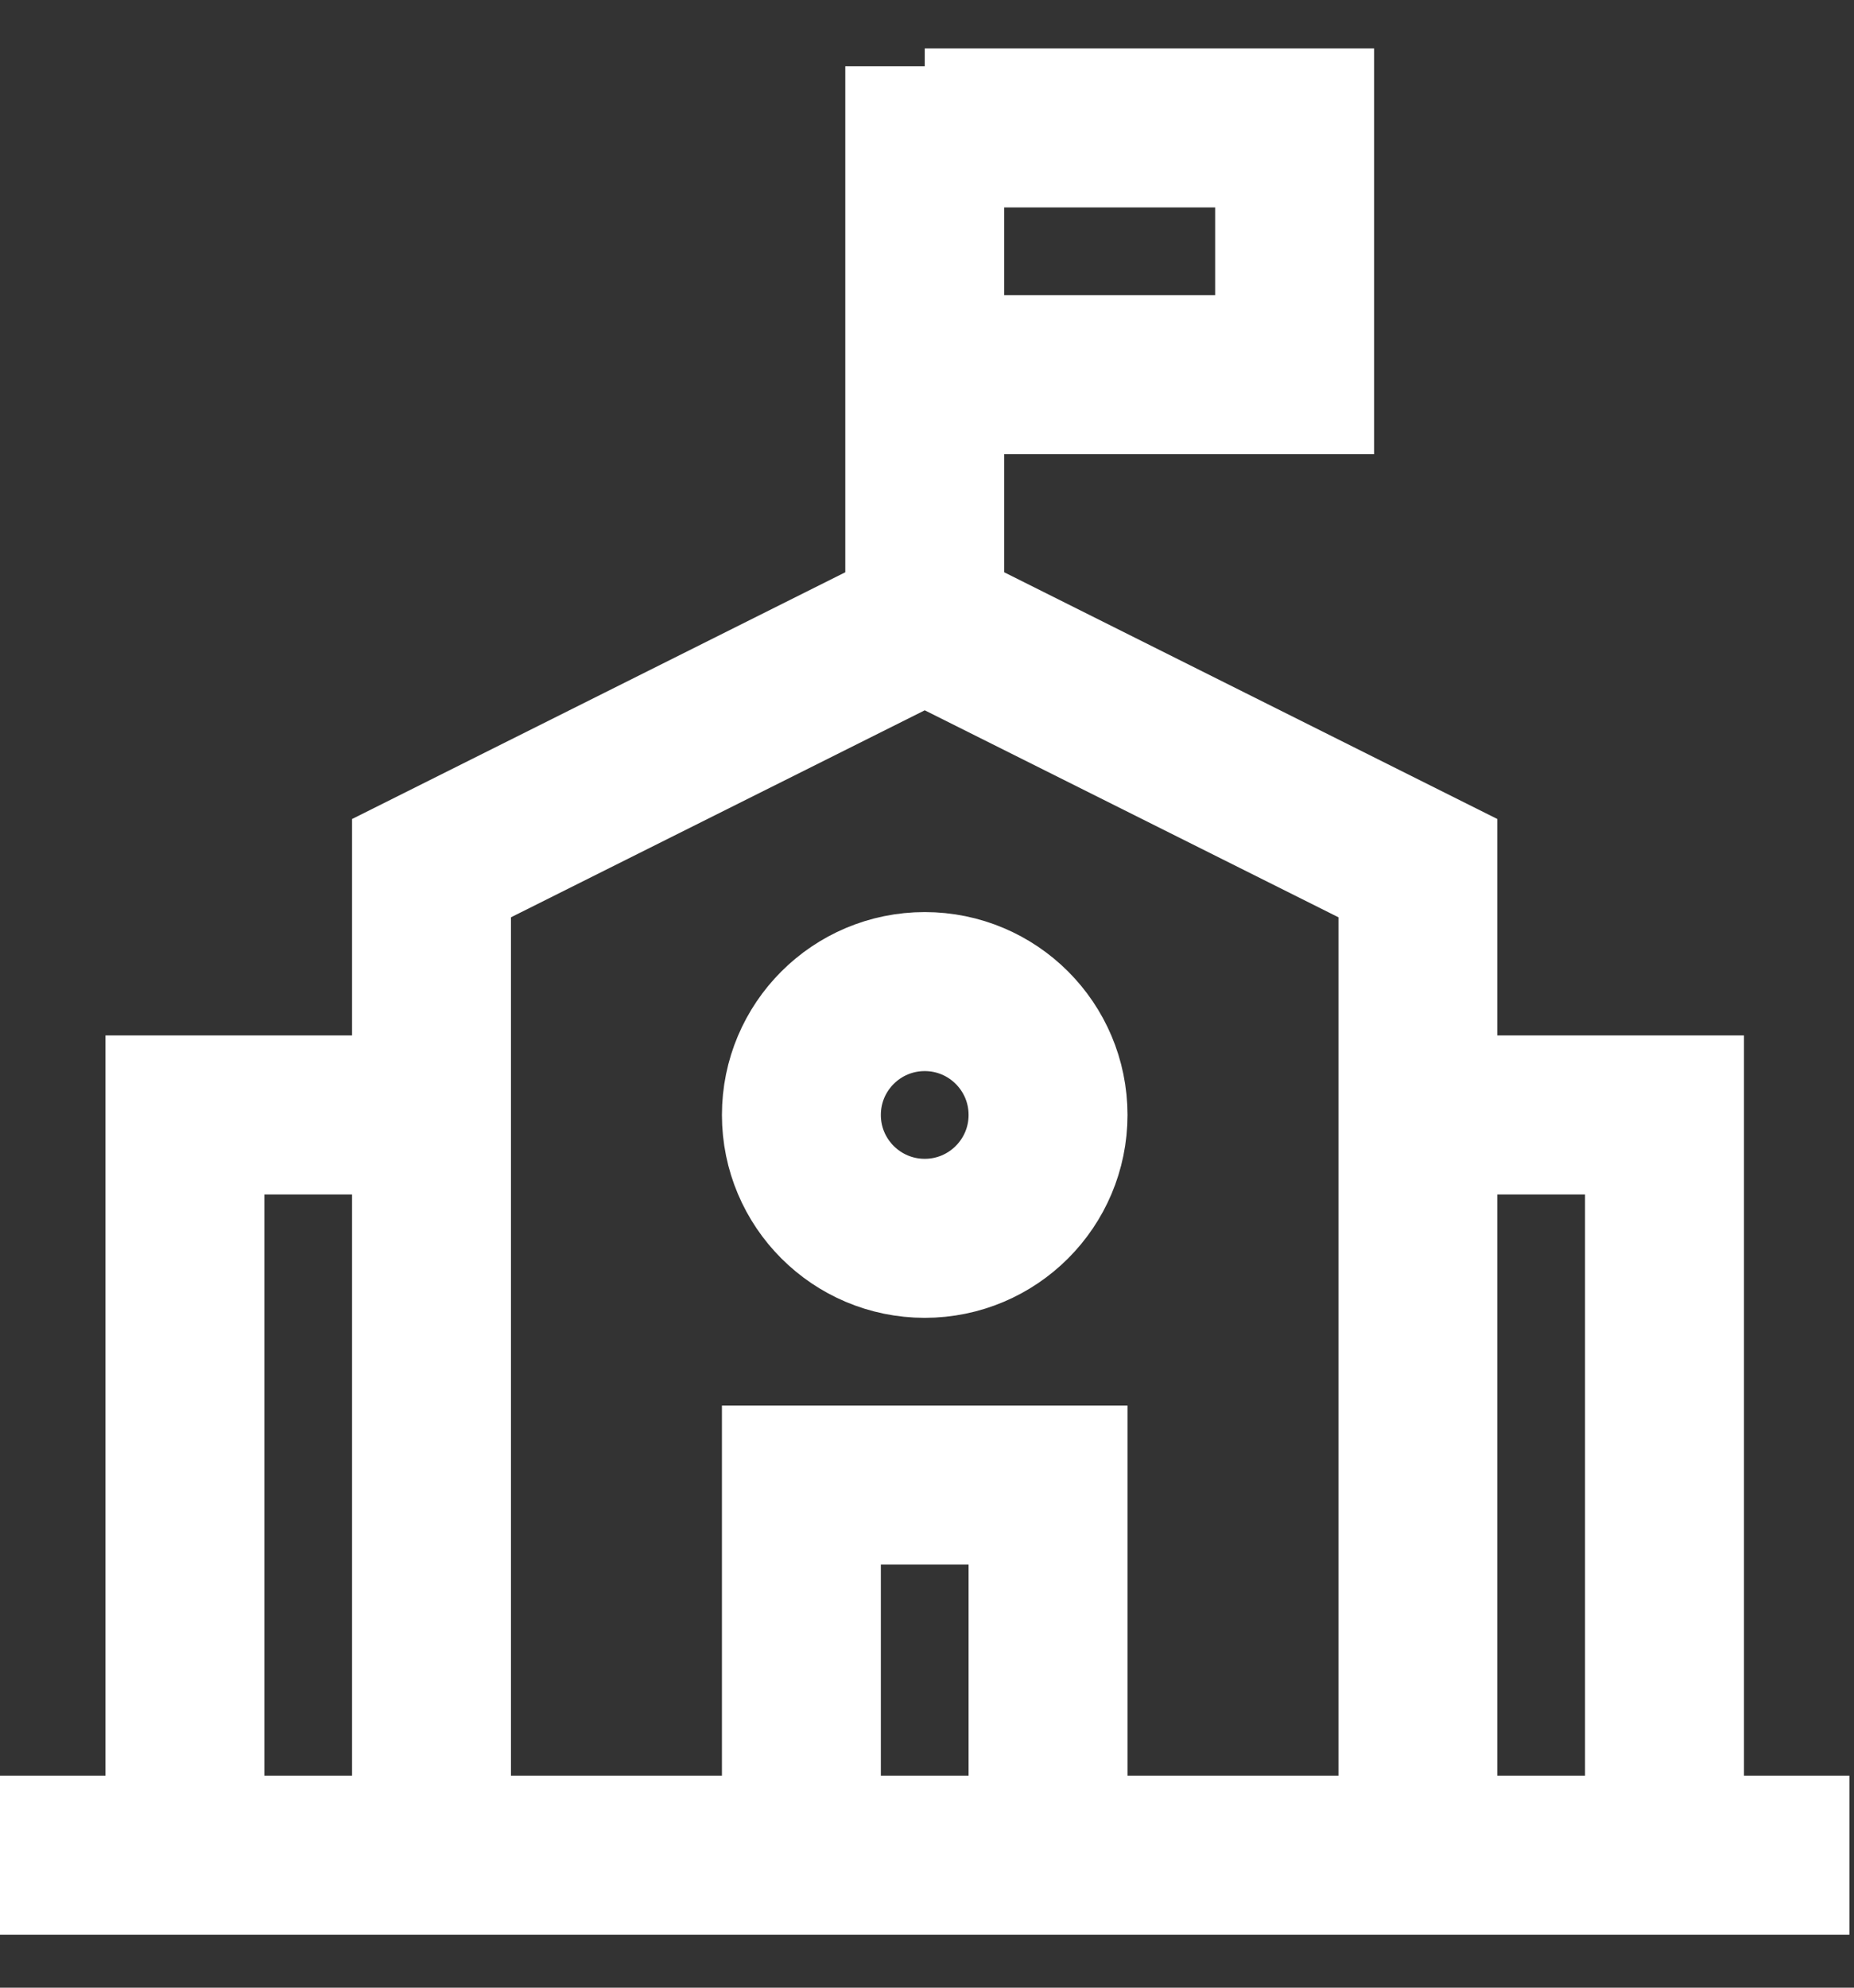
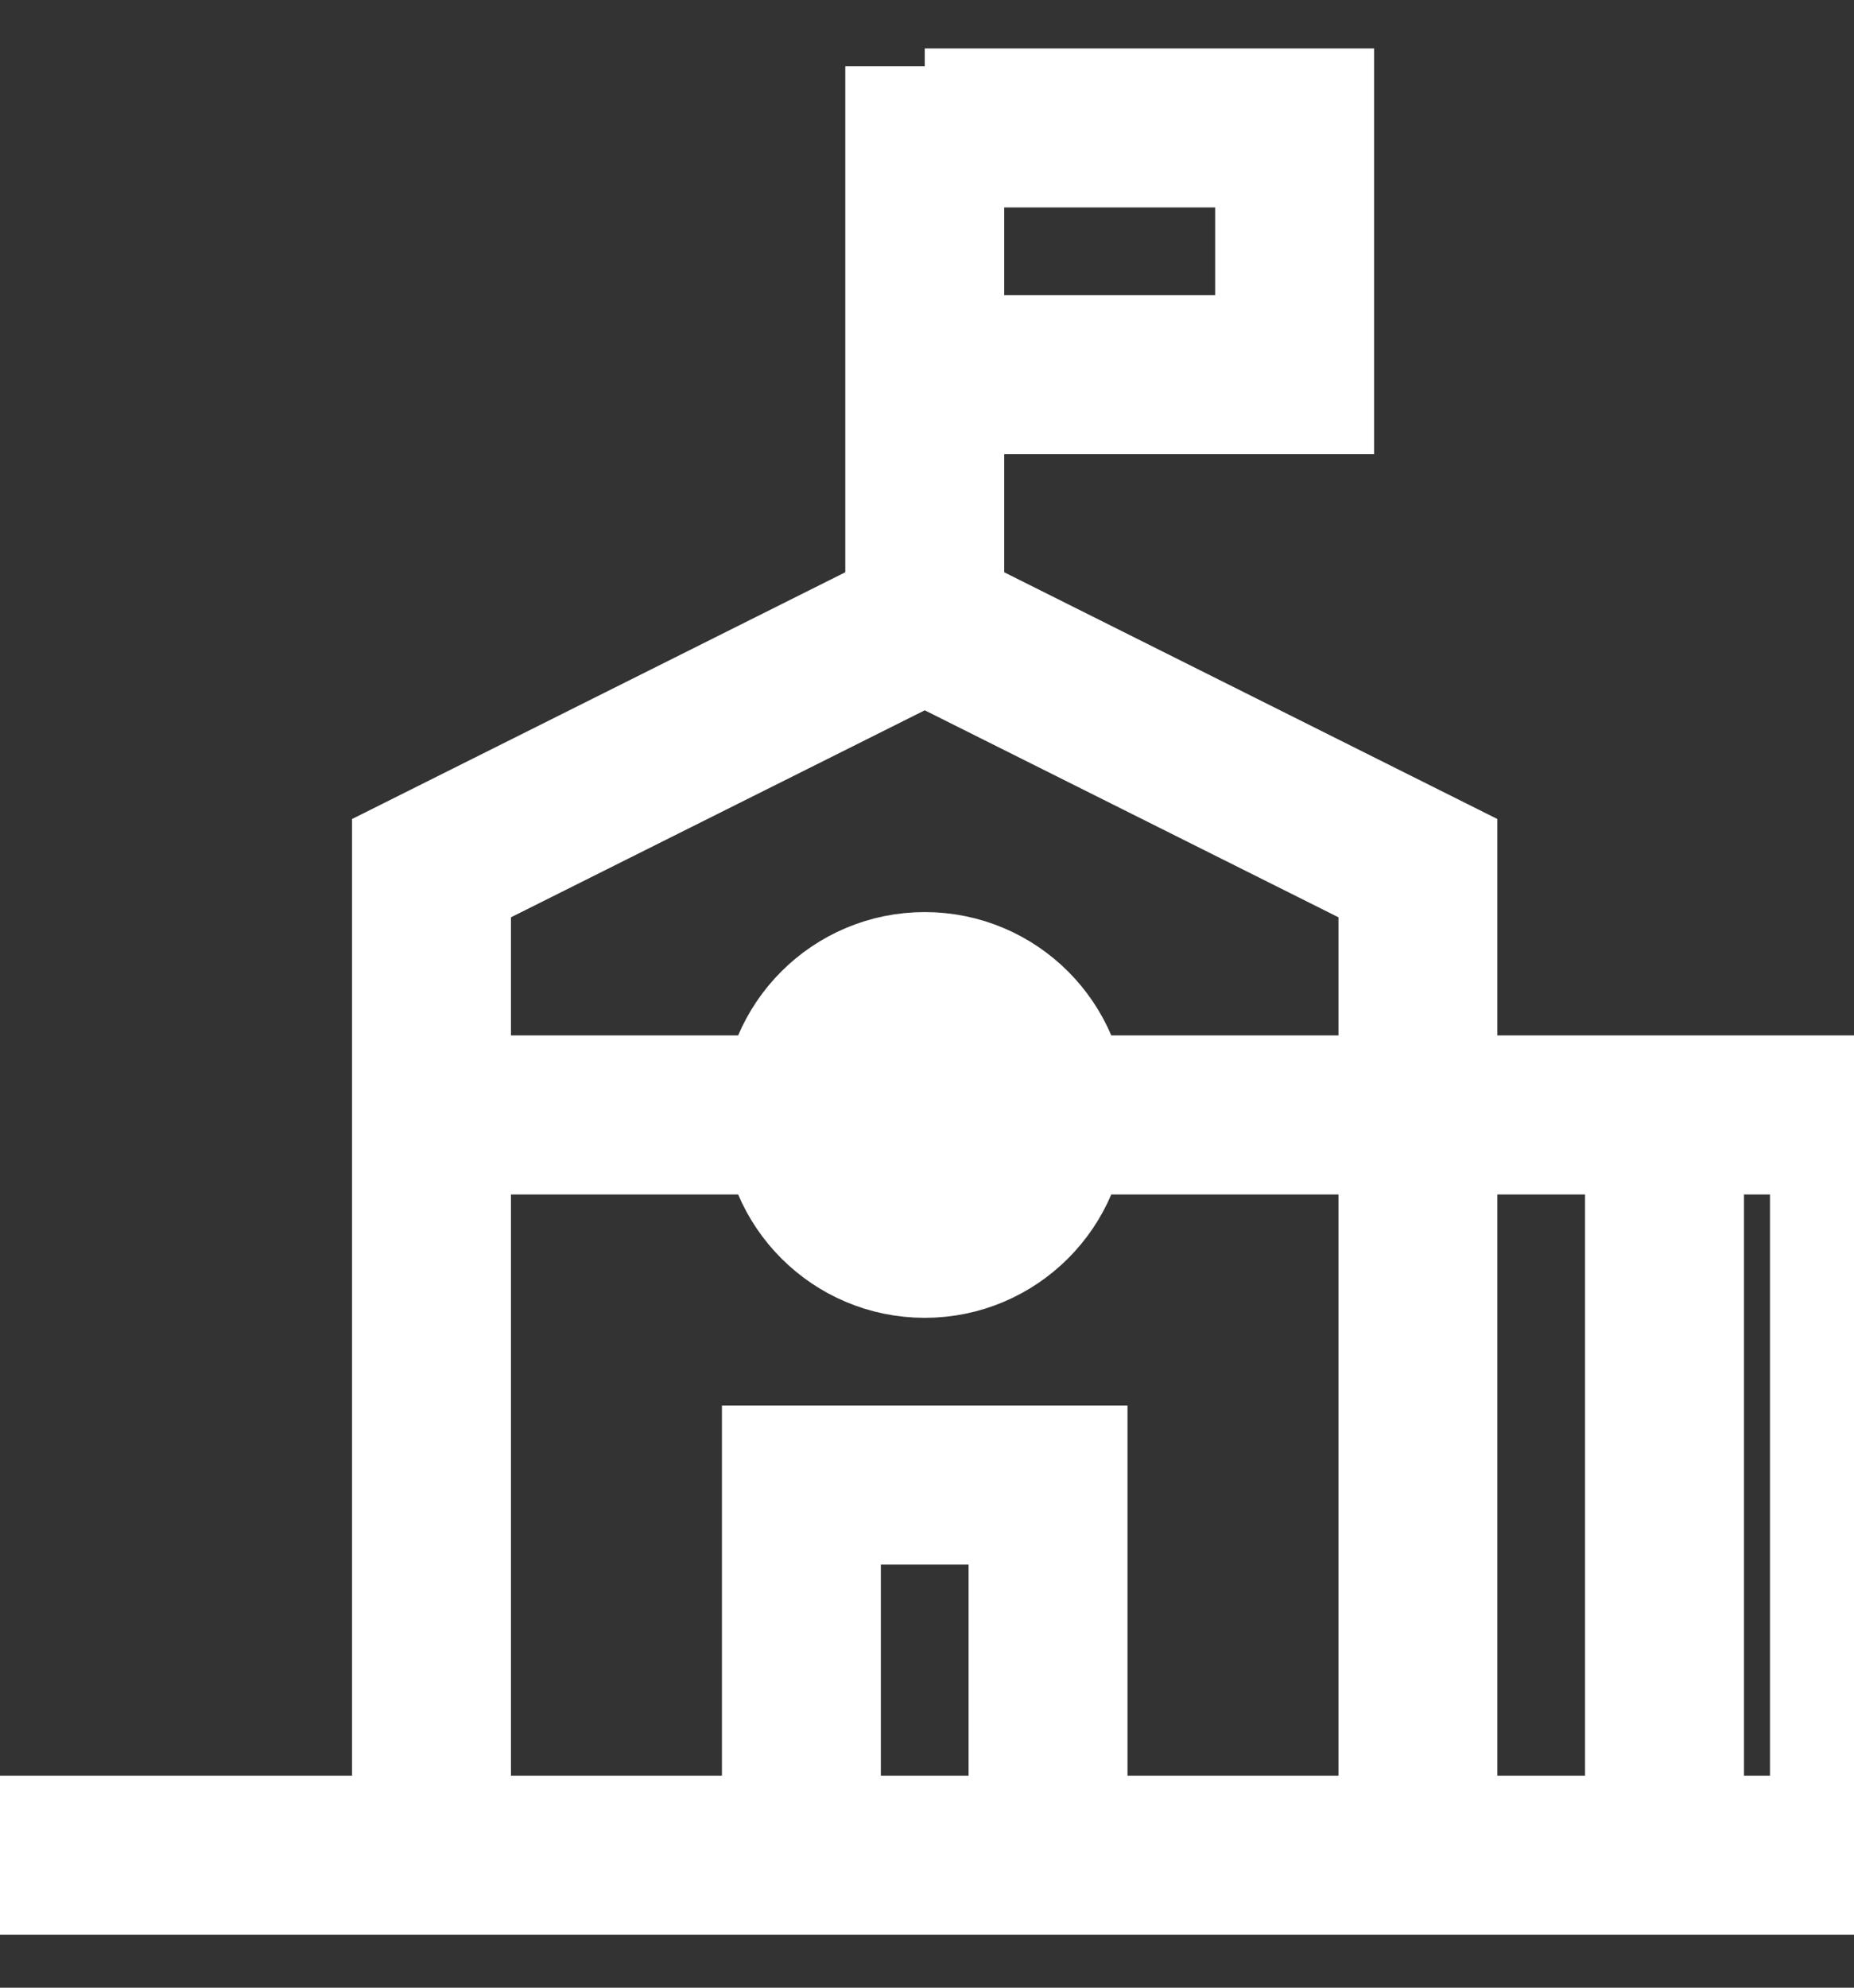
<svg xmlns="http://www.w3.org/2000/svg" width="28" height="30" viewBox="0 0 28 30" fill="none">
  <rect x="0" y="0" width="28" height="30" fill="#333333" stroke="none" />
-   <path d="M13.966 9.379L21.414 13.103V28H6.517V13.103L13.966 9.379ZM13.966 9.379V1M0 28H27.931M2.793 28V16.828H6.517M25.138 28V16.828H21.414M12.103 28V22.414H15.828V28M13.966 1.931H19.552V5.655H13.966M13.966 18.69C12.937 18.69 12.103 17.856 12.103 16.828C12.103 15.799 12.937 14.966 13.966 14.966C14.994 14.966 15.828 15.799 15.828 16.828C15.828 17.856 14.994 18.69 13.966 18.69Z" stroke="white" stroke-width="2.4" />
+   <path d="M13.966 9.379L21.414 13.103V28H6.517V13.103L13.966 9.379ZM13.966 9.379V1M0 28H27.931V16.828H6.517M25.138 28V16.828H21.414M12.103 28V22.414H15.828V28M13.966 1.931H19.552V5.655H13.966M13.966 18.69C12.937 18.69 12.103 17.856 12.103 16.828C12.103 15.799 12.937 14.966 13.966 14.966C14.994 14.966 15.828 15.799 15.828 16.828C15.828 17.856 14.994 18.69 13.966 18.69Z" stroke="white" stroke-width="2.4" />
</svg>